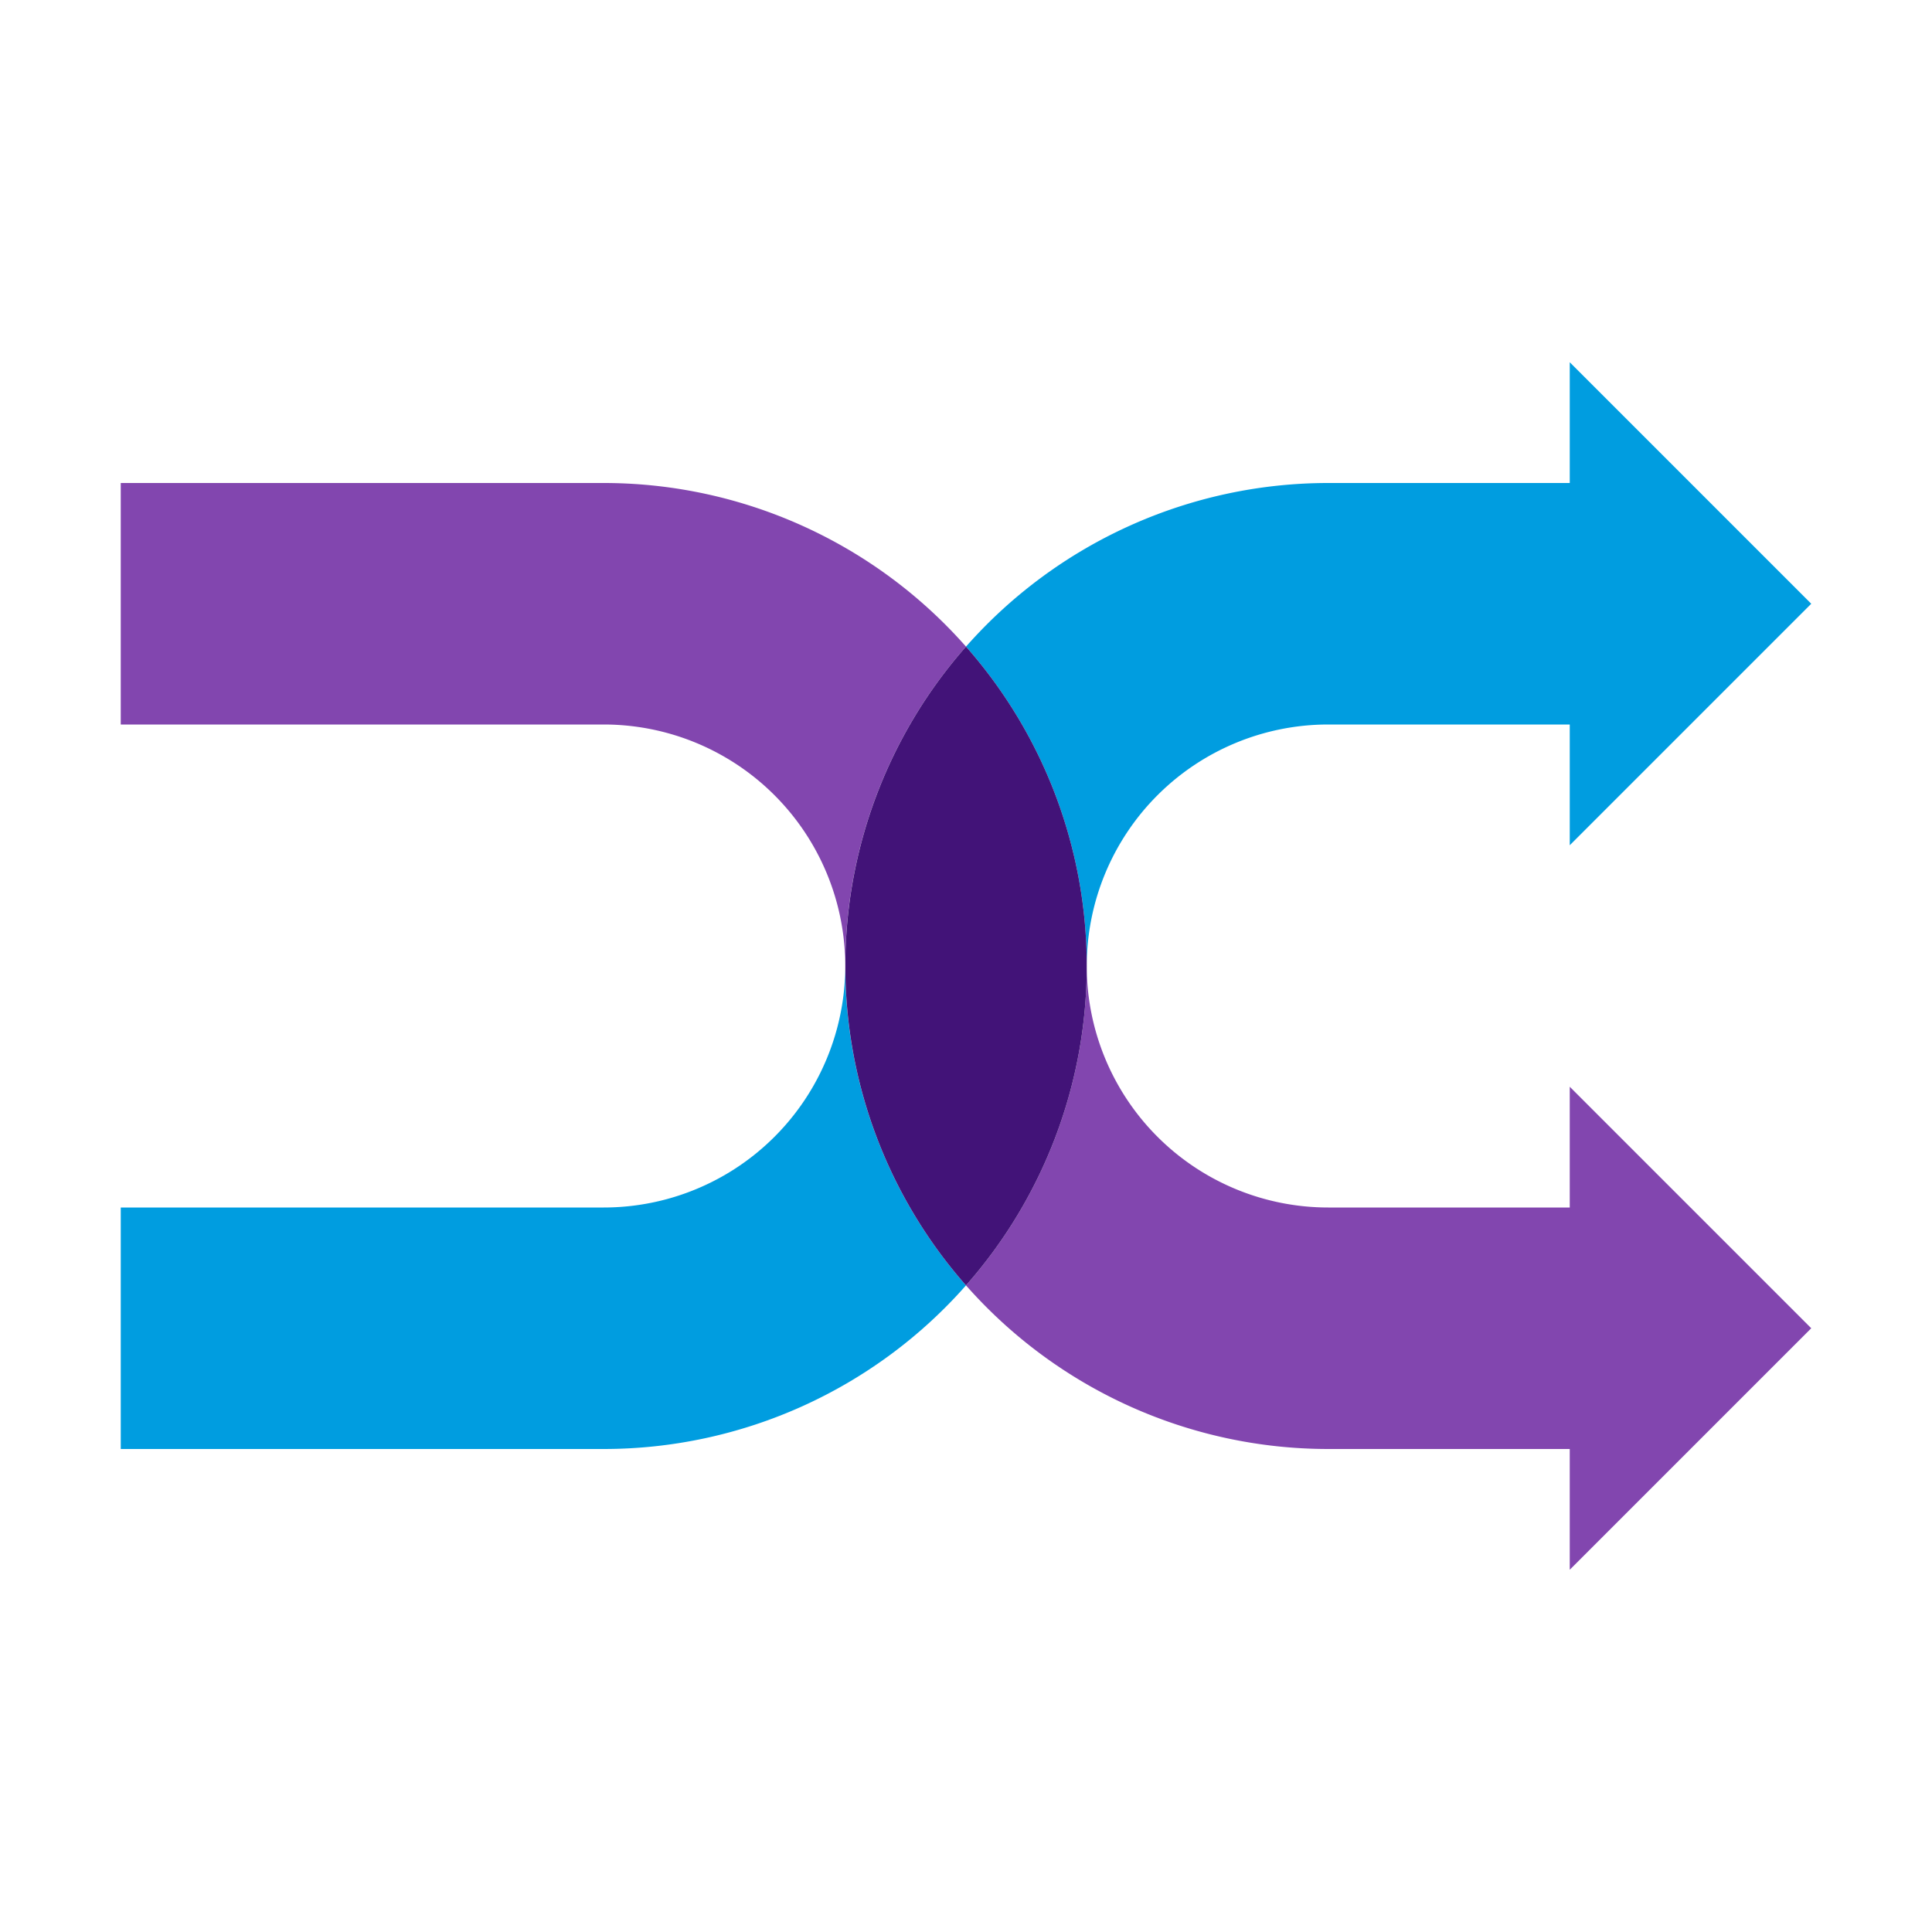
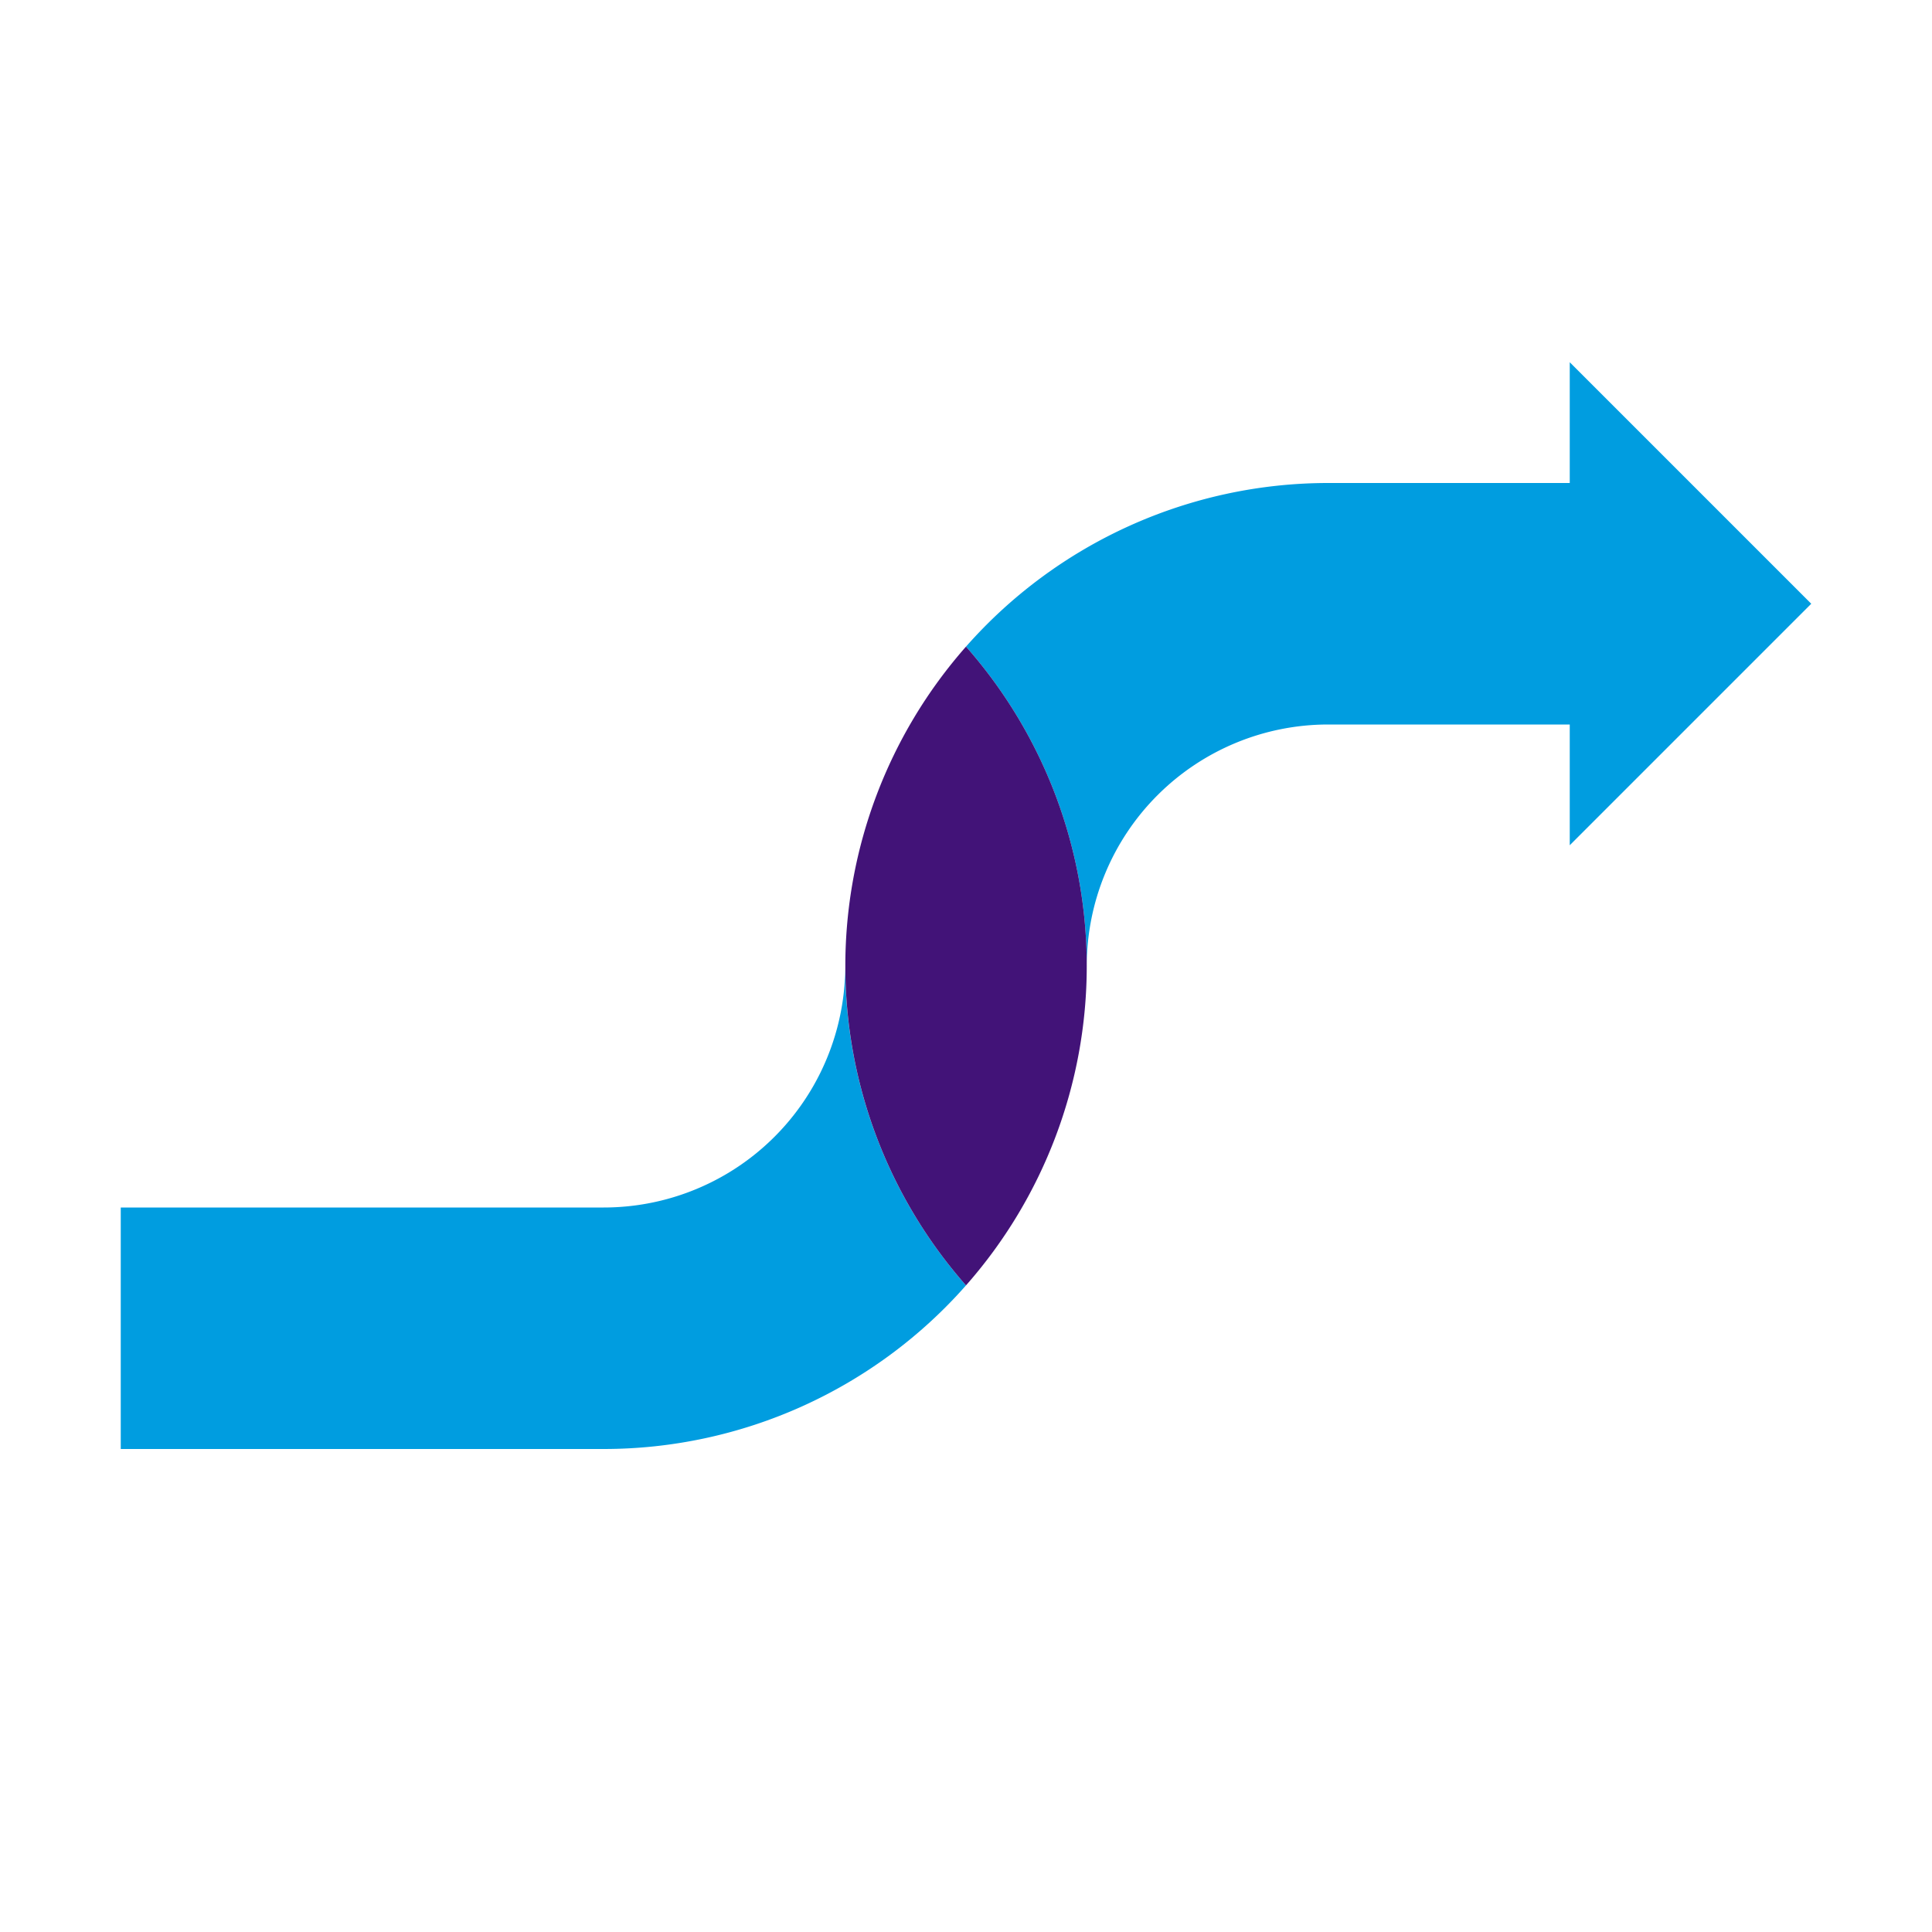
<svg xmlns="http://www.w3.org/2000/svg" viewBox="0 0 32 32">
  <g style="isolation:isolate">
    <path fill="#009de0" d="M10 20H2v4h8a8 8 0 0 0 6-2.71A8 8 0 0 1 14 16a4 4 0 0 1-4 4zM18 16a4 4 0 0 1 4-4h4v2l4-4-4-4v2h-4a8 8 0 0 0-6 2.71A8 8 0 0 1 18 16z" />
-     <path fill="#8246af" style="mix-blend-mode:multiply" d="M10 8H2v4h8a4 4 0 0 1 4 4 8 8 0 0 1 2-5.29A8 8 0 0 0 10 8zM26 20h-4a4 4 0 0 1-4-4 8 8 0 0 1-2 5.29A8 8 0 0 0 22 24h4v2l4-4-4-4z" />
    <path fill="#421378" d="M18 16a8 8 0 0 0-2-5.29 8 8 0 0 0 0 10.58A8 8 0 0 0 18 16z" />
  </g>
</svg>